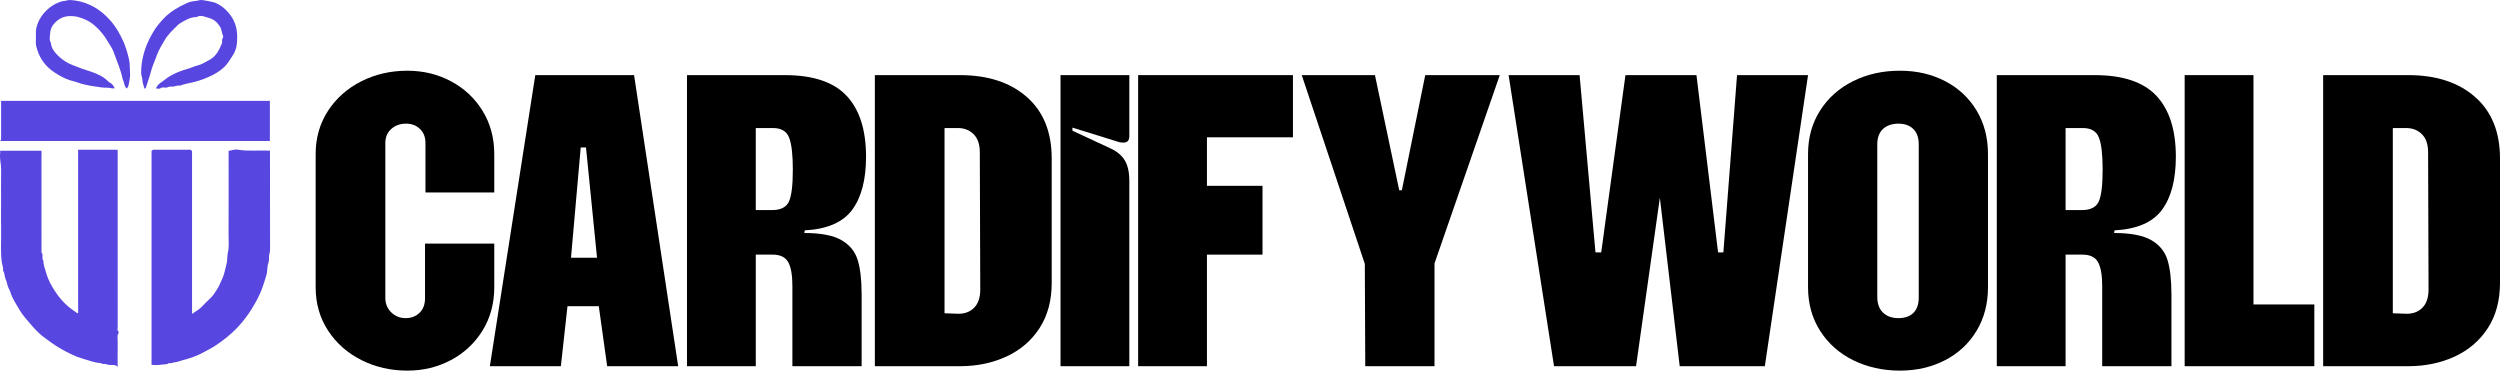
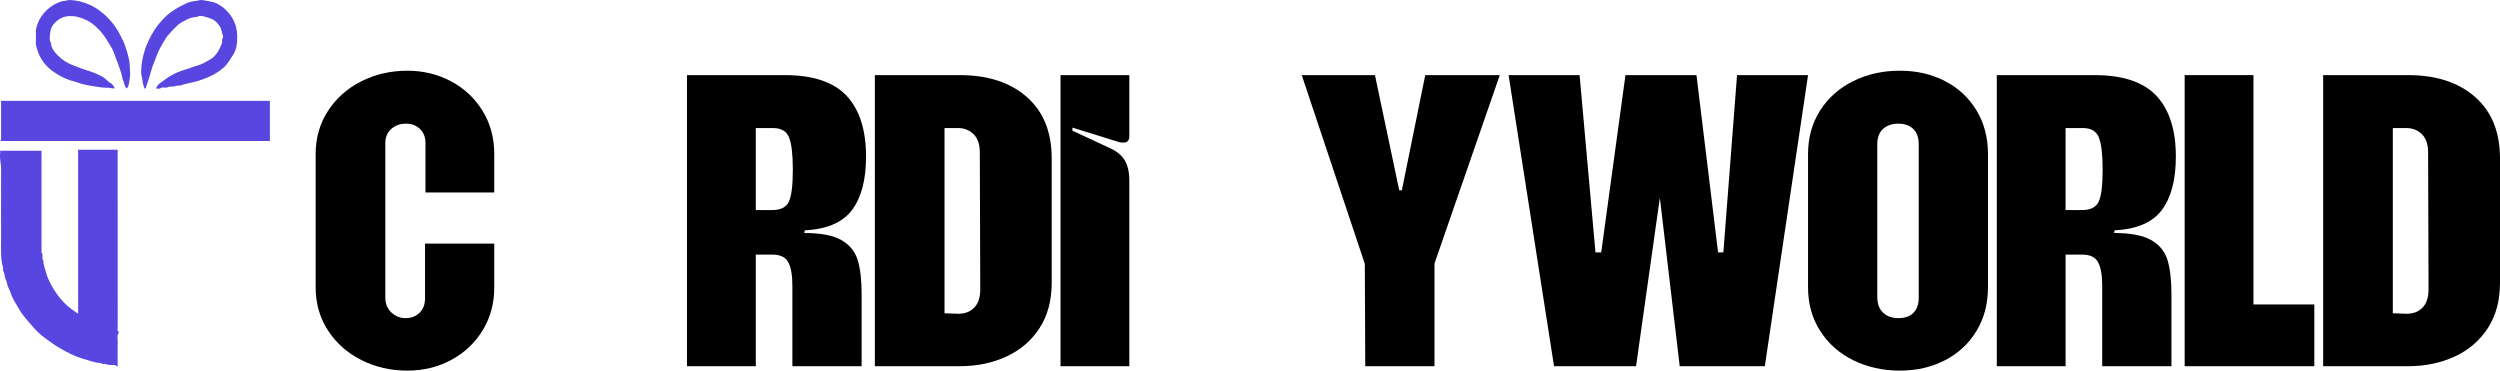
<svg xmlns="http://www.w3.org/2000/svg" id="Layer_2" data-name="Layer 2" width="3959.64" height="586.99" viewBox="0 0 3959.64 586.99">
  <defs>
    <style> .cls-1 { fill: #5846e0; } </style>
  </defs>
  <g id="Layer_1-2" data-name="Layer 1">
    <g>
-       <path class="cls-1" d="m240.03,577.77V239.07c.59-.49,1.35-1.12,2.34-1.94h59.56c.68.68,1.21,1.21,2.26,2.26v257.71c5.32-3.86,10.45-6.25,14.47-10.33,4.7-4.77,9.29-9.69,14.26-14.17,4.71-4.25,7.77-9.7,11.13-14.83,2.59-3.95,4.41-8.56,6.45-12.92,1.97-4.21,3.8-8.5,4.83-12.88,1.27-5.43,3.02-10.75,4.02-16.3.92-5.06.27-10.23,1.43-15.02,2.41-9.99,1.16-20,1.21-29.97.22-41.46.09-82.92.09-124.39v-7.46c4.97-.38,9.45-2.73,14.33-1.84,16.81,3.05,33.8.56,51.19,1.73v7.2c0,49.9-.07,99.81.13,149.71.01,3.74-1.51,6.96-1.71,10.55-.19,3.53.42,6.96-1.07,10.69-1.2,3-1.47,6.97-1.64,10.43-.35,7.43-3.15,14.11-5.26,20.98-3.18,10.34-7.48,20.23-12.75,29.72-4.54,8.17-9.38,16.09-14.99,23.6-6.57,8.79-13.67,17.05-21.72,24.45-5.46,5.03-11.23,9.77-17.19,14.21-6.16,4.59-12.56,8.9-19.37,12.51-6.51,3.45-12.88,7.23-19.65,10.09-7.61,3.22-15.51,5.81-23.57,7.8-4.74,1.17-9.2,3.48-14.24,3.37-2.64,2.58-6.85-.51-9.35,2.58-8.2.61-16.34,2.5-25.2,1.14Z" />
      <path class="cls-1" d="m186.38,581c-3.23-3.29-6.16-2.85-9-2.88-3.09-.03-6.07,0-9.13-1.33-2.47-1.06-5.82.77-8.25-1.65-10.58-.67-20.4-4.52-30.4-7.52-5.26-1.58-10.43-3.59-15.39-5.95-11.53-5.47-22.72-11.53-33.11-19.1-2.58-1.88-5.21-3.98-7.9-5.8-8.96-6.04-16.59-13.87-23.6-22.03-6.78-7.89-13.91-15.58-19.17-24.75-5.05-8.81-10.98-17.11-13.89-27.04-.69-2.37-2.06-4.62-3.1-6.89-2.05-4.5-2.43-9.5-4.46-13.79-2.13-4.52-1.27-9.78-4.28-13.88,1-4.2-1.06-8.05-1.67-12.02-2.53-16.42-.94-32.88-1.25-49.32-.3-16.38-.07-32.77-.07-49.16s-.15-33.27.06-49.9c.11-8.3-2.61-16.37-1.58-24.71.18-1.43.03-2.9.03-4.59h65.06c.99,1.85.42,4.1.43,6.24.04,46.92.03,93.85.03,140.77v14.15c3.52,3.72-.43,9.17,2.98,12.92-.14,6.95,2.73,13.23,4.5,19.74,2.95,10.8,8.43,20.46,14.52,29.72,5.61,8.53,12.33,16.24,20.01,22.96,4.6,4.03,9.83,7.35,14.79,10.97.13.09.44-.08,1.2-.23V237.13h62.62v7.3c0,90.87-.02,181.74.07,272.61,0,2.76-1.37,5.92,1.37,8.38.37.33.35,1.64,0,2.15-2.75,4.05-1.3,8.56-1.37,12.82-.21,12.88-.07,25.77-.07,40.61Z" />
      <path class="cls-1" d="m427.45,159.75v63.55H.48c1.76-2.16,1.26-4.55,1.26-6.83.01-16.88,0-33.75,0-50.63v-6.09h425.7Z" />
      <path class="cls-1" d="m228.85,140.38c-.75-2.52-1.43-5.08-2.28-7.57-1.18-3.44-.64-7.35-1.75-10.46-1.58-4.41-1.26-8.64-1.1-12.88.34-9.19,2.18-18.19,4.71-27.05,2.74-9.56,6.86-18.53,11.62-27.2,3.15-5.75,6.64-11.28,10.88-16.41,3.09-3.74,6.21-7.42,9.62-10.84,10.09-10.13,22.36-17.09,35.16-22.96,4.25-1.95,9.22-3.14,14.2-3.5,3.27-.23,6.35-1.79,9.82-1.47,3.55.33,19.13,3.1,22.54,4.91,4.09,2.18,8.33,4.38,11.79,7.39,9.84,8.54,17.13,18.62,20.16,31.84,1.96,8.59,1.69,17.13.92,25.46-.63,6.88-3.28,13.73-7.56,19.89-3.92,5.64-7.14,11.68-12.24,16.5-5.73,5.41-12.29,9.62-19.16,13.12-9.21,4.69-18.89,8.24-29.05,10.8-7.38,1.85-15,2.93-22.15,5.72-4.92-1.11-9.4,2.35-14.26,1.46-3.03-.55-5.28,1.85-8.33,1.68-2.71-.16-5.63-1.12-8.45,1.16-1.31,1.06-4.18.18-6.95.18,1.75-4.84,5.14-7.64,8.32-9.77,4.46-2.99,8.51-6.53,13.14-9.37,8.99-5.52,18.66-9.11,28.57-11.93,5.35-1.52,10.28-4.04,15.7-5.33,6.51-1.55,12.22-5.26,18.09-8.36,7.29-3.85,12.75-9.72,16.38-17.18,1.41-2.89,2.66-5.86,4.63-10.23.31-1.64-1.02-5.13,1.25-8.21.59-.8.52-2.64.02-3.62-2.24-4.37-1.78-9.54-4.53-13.78-4.88-7.53-9.69-11.93-19.2-14.45-5.66-1.5-11.63-4.73-17.74-.99-10.28.12-18.65,5.14-27,10.34-.82.51-1.6,1.03-2.25,1.68-7.71,7.73-15.99,14.99-21.57,24.56-4.4,7.56-9.02,14.92-12.15,23.27-2,5.32-3.93,10.77-6.15,16.06-2.4,5.7-3.64,11.89-5.5,17.83-2,6.36-4.12,12.68-6.26,19-.09.27-.82.33-1.89.72Z" />
      <path class="cls-1" d="m181.78,139.86c-4.26.8-8-1.05-11.58-.95-6.88.18-13.61-.97-20.17-2.03-9.32-1.51-18.8-2.99-27.76-6.45-3.43-1.32-7.09-1.98-10.62-3.06-9.39-2.88-17.89-7.73-25.82-13-12.82-8.52-22.16-20.47-26.81-35.47-1.17-3.77-2.45-7.6-2.24-11.77.28-5.44.15-10.91.05-16.37-.09-5.05,1.49-9.72,3.22-14.31,5.6-14.88,19.72-27.51,32.21-32.29,3.04-1.17,5.96-2.43,9.35-2.66,3.27-.22,6.35-1.64,9.81-1.45,10.63.6,20.68,3.07,30.42,7.45,13.6,6.12,24.74,15.45,34.33,26.52,8.08,9.34,13.97,20.24,19.16,31.46,3.2,6.91,7.37,20.31,9.25,29.73.97,4.87.91,9.56,1.13,14.33.23,4.95.8,10.07-.17,14.84-.87,4.3-1.15,8.78-2.71,12.97-.48,1.28-1.61,1.79-2.28,2.85-2.18-2.34-3.36-4.92-3.89-8.14-.43-2.61-2.14-5.25-2.63-7.76-2.82-14.36-9.13-27.53-13.78-41.23-2.12-6.23-6.31-11.77-9.66-17.56-5.33-9.23-12.02-17.4-19.99-24.46-7.98-7.06-17.18-11.66-27.58-14.29-4.08-1.03-8.01-1.31-12.07-1.3-11.33.04-20.19,5.39-26.81,13.99-2.67,3.47-4.39,8.41-4.66,12.8-.32,5.15-2.01,10.75,1.22,15.74.44,8.16,5.11,13.93,10.53,19.48,7.06,7.22,15.16,12.36,24.66,16,4.68,1.79,9.39,3.68,14.13,5.37,4.54,1.63,9.21,2.89,13.75,4.52,10.12,3.64,20.1,7.65,27.69,15.67,1.88,1.98,4.57,2.49,6.37,4.61,1.55,1.83,2.86,3.76,3.97,6.23Z" />
    </g>
    <g>
      <path d="m572.25,570.23c-22.12-11.18-39.71-26.77-52.74-46.8-13.04-20.02-19.56-42.84-19.56-68.46v-210.95c0-25.6,6.52-48.43,19.56-68.45,13.03-20.02,30.61-35.62,52.74-46.8,22.11-11.18,46.45-16.76,72.99-16.76,25.15,0,48.2,5.59,69.15,16.76,20.96,11.18,37.6,26.78,49.94,46.8,12.33,20.03,18.51,42.85,18.51,68.45v60.77h-108.97v-78.23c0-9.31-2.91-16.76-8.73-22.35-5.83-5.59-13.16-8.38-22-8.38-9.32,0-17.11,2.79-23.4,8.38-6.29,5.59-9.43,13.04-9.43,22.35v245.18c0,9.32,3.14,17,9.43,23.05,6.29,6.06,13.85,9.08,22.7,9.08s16.18-2.79,22-8.38c5.82-5.59,8.73-13.27,8.73-23.05v-86.62h109.67v69.15c0,25.62-6.18,48.44-18.51,68.46-12.34,20.03-28.99,35.62-49.94,46.8-20.96,11.18-44.01,16.76-69.15,16.76-26.54,0-50.88-5.59-72.99-16.76Z" />
-       <path d="m847.81,118.99h156.47l69.85,461.02h-112.46l-13.27-95h-49.59l-10.48,95h-112.46l71.95-461.02Zm97.79,289.18l-17.46-174.63h-8.38l-15.37,174.63h41.21Z" />
      <path d="m1088.09,118.99h155.07c44.71,0,77.29,10.95,97.79,32.83,20.49,21.89,30.73,54.03,30.73,96.39,0,36.32-7.33,64.38-22,84.17-14.67,19.8-39.71,30.63-75.09,32.48l-.7,4.19c26.07,0,45.63,3.73,58.67,11.18,13.03,7.45,21.65,17.93,25.85,31.43,4.19,13.51,6.29,31.9,6.29,55.18v113.16h-109.67v-127.13c0-17.22-2.22-29.8-6.64-37.72-4.43-7.91-12.69-11.88-24.8-11.88h-26.54v176.72h-108.97V118.99Zm134.81,213.74c13.5,0,22.35-4.42,26.54-13.27,4.19-8.84,6.29-25.85,6.29-50.99,0-23.75-1.99-40.62-5.94-50.64-3.96-10.01-12.46-15.02-25.5-15.02h-27.24v129.92h25.84Z" />
      <path d="m1385.65,118.99h134.81c44.24,0,79.51,11.53,105.82,34.58,26.3,23.05,39.47,55.53,39.47,97.44v196.98c0,27.94-6.41,51.81-19.21,71.6-12.81,19.8-30.28,34.82-52.39,45.05-22.12,10.25-46.69,15.37-73.69,15.37h-134.81V118.99Zm130.62,377.9c10.71.47,19.44-2.55,26.19-9.08,6.75-6.52,10.13-16.29,10.13-29.34l-.7-217.24c0-12.57-3.26-22.11-9.78-28.64-6.53-6.52-14.91-9.78-25.15-9.78h-20.96v293.38l20.26.7Z" />
      <path d="m1679.72,118.99h108.97v96.39c0,6.99-3.03,10.48-9.08,10.48-3.73,0-6.76-.46-9.08-1.4l-71.95-22.35v4.89l60.07,27.94c10.24,4.66,17.81,10.95,22.7,18.86,4.89,7.92,7.33,18.86,7.33,32.83v293.38h-108.97V118.99Z" />
-       <path d="m1802.65,118.99h245.18v98.49h-136.21v76.84h88.01v108.97h-88.01v176.72h-108.97V118.99Z" />
      <path d="m2161.68,417.95l-99.89-298.96h115.95l38.42,182.31h4.19l37.02-182.31h118.05l-103.38,298.27v162.75h-109.67l-.7-162.05Z" />
      <path d="m2389.39,118.99h112.46l25.15,280.8h9.08l38.42-280.8h112.46l34.23,280.8h8.38l21.65-280.8h112.46l-68.45,461.02h-134.81l-31.43-266.83-37.72,266.83h-129.92l-71.95-461.02Z" />
      <path d="m2935.28,570.58c-22.12-10.94-39.59-26.42-52.39-46.45-12.81-20.02-19.21-43.07-19.21-69.15v-210.95c0-26.07,6.4-49.12,19.21-69.15,12.8-20.02,30.26-35.5,52.39-46.45,22.11-10.94,46.68-16.42,73.69-16.42s50.4,5.48,71.6,16.42c21.18,10.95,37.83,26.43,49.94,46.45,12.1,20.03,18.16,43.08,18.16,69.15v210.95c0,26.09-6.06,49.14-18.16,69.15-12.11,20.03-28.76,35.51-49.94,46.45-21.2,10.94-45.05,16.42-71.6,16.42s-51.58-5.48-73.69-16.42Zm47.15-75.44c6.05,5.83,14.2,8.73,24.45,8.73s18.16-2.79,23.75-8.38c5.59-5.59,8.38-13.73,8.38-24.45v-242.38c0-10.71-2.91-18.86-8.73-24.45-5.83-5.59-13.62-8.38-23.4-8.38s-18.4,2.79-24.45,8.38c-6.06,5.59-9.08,13.74-9.08,24.45v241.69c0,10.72,3.02,18.98,9.08,24.8Z" />
      <path d="m3162.64,118.99h155.07c44.71,0,77.29,10.95,97.79,32.83,20.49,21.89,30.73,54.03,30.73,96.39,0,36.32-7.33,64.38-22,84.17-14.67,19.8-39.71,30.63-75.09,32.48l-.7,4.19c26.07,0,45.63,3.73,58.68,11.18,13.03,7.45,21.65,17.93,25.84,31.43,4.19,13.51,6.29,31.9,6.29,55.18v113.16h-109.67v-127.13c0-17.22-2.22-29.8-6.64-37.72-4.43-7.91-12.69-11.88-24.8-11.88h-26.54v176.72h-108.97V118.99Zm134.81,213.74c13.5,0,22.35-4.42,26.54-13.27,4.19-8.84,6.29-25.85,6.29-50.99,0-23.75-1.99-40.62-5.94-50.64-3.96-10.01-12.46-15.02-25.5-15.02h-27.24v129.92h25.84Z" />
      <path d="m3460.2,118.99h108.97v363.23h96.39v97.79h-205.36V118.99Z" />
      <path d="m3679.53,118.99h134.81c44.24,0,79.51,11.53,105.83,34.58,26.3,23.05,39.47,55.53,39.47,97.44v196.98c0,27.94-6.41,51.81-19.21,71.6-12.81,19.8-30.28,34.82-52.39,45.05-22.12,10.25-46.69,15.37-73.69,15.37h-134.81V118.99Zm130.62,377.9c10.71.47,19.44-2.55,26.19-9.08,6.75-6.52,10.13-16.29,10.13-29.34l-.7-217.24c0-12.57-3.26-22.11-9.78-28.64-6.53-6.52-14.91-9.78-25.15-9.78h-20.96v293.38l20.26.7Z" />
    </g>
  </g>
</svg>